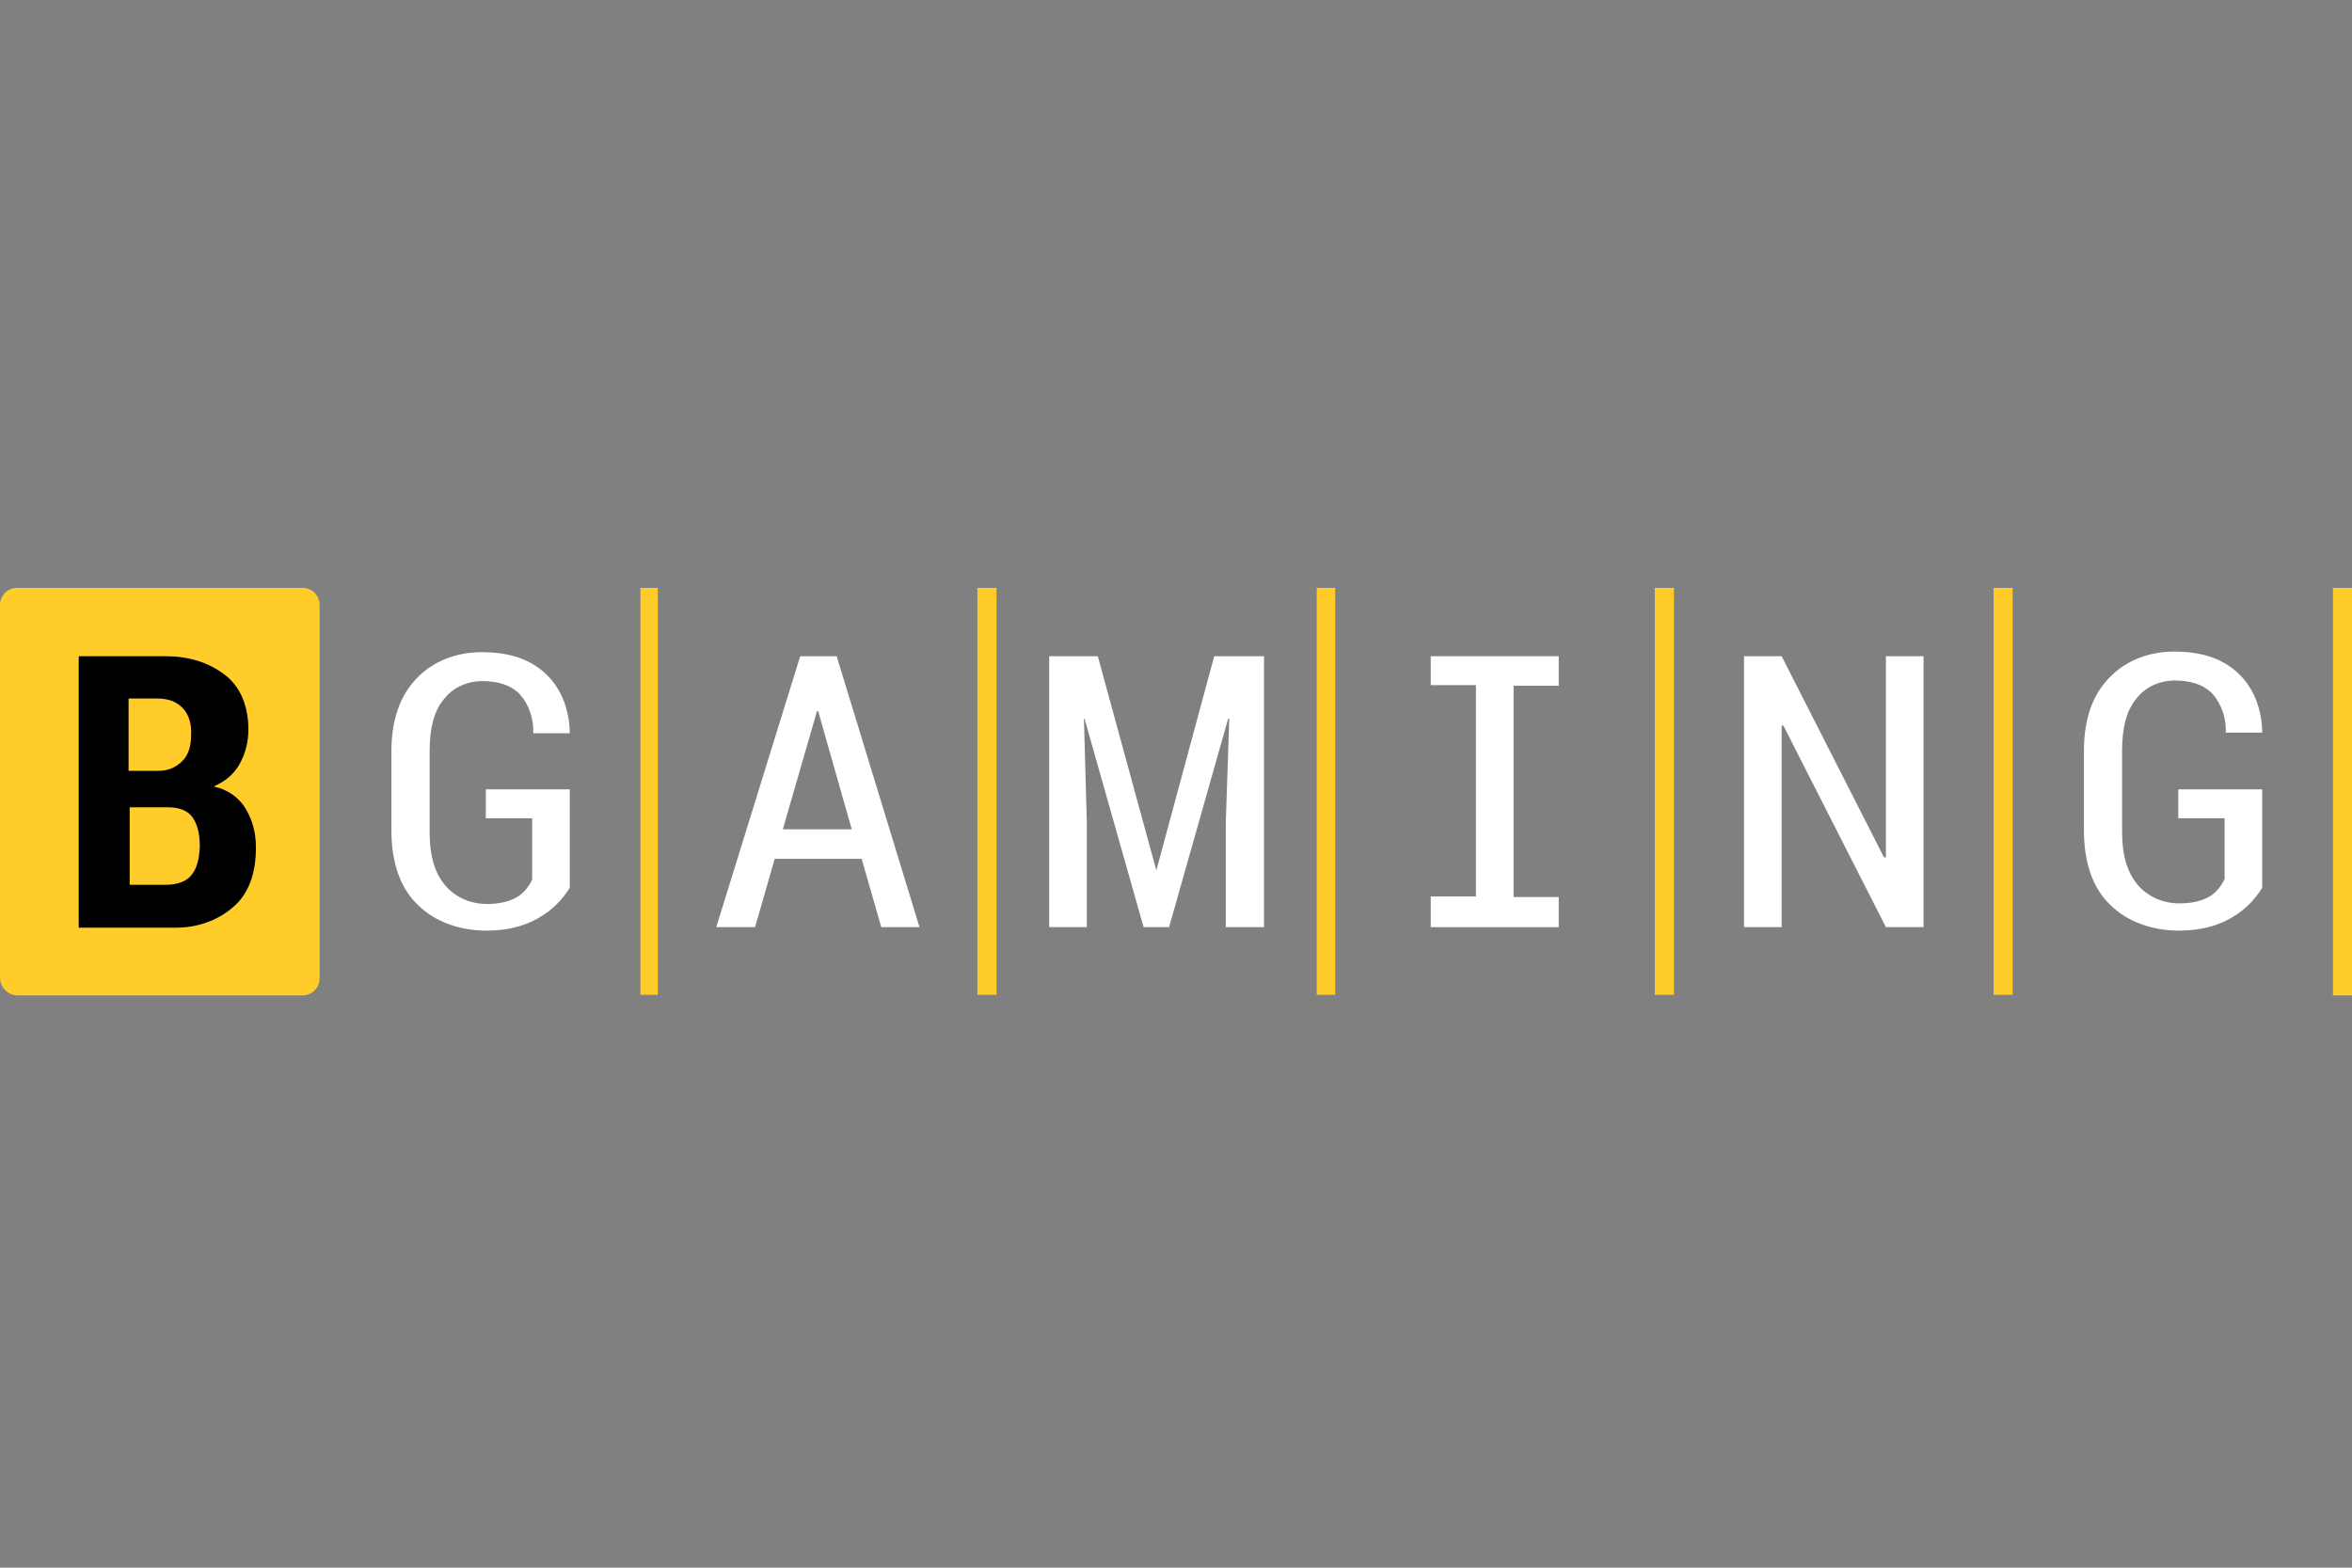
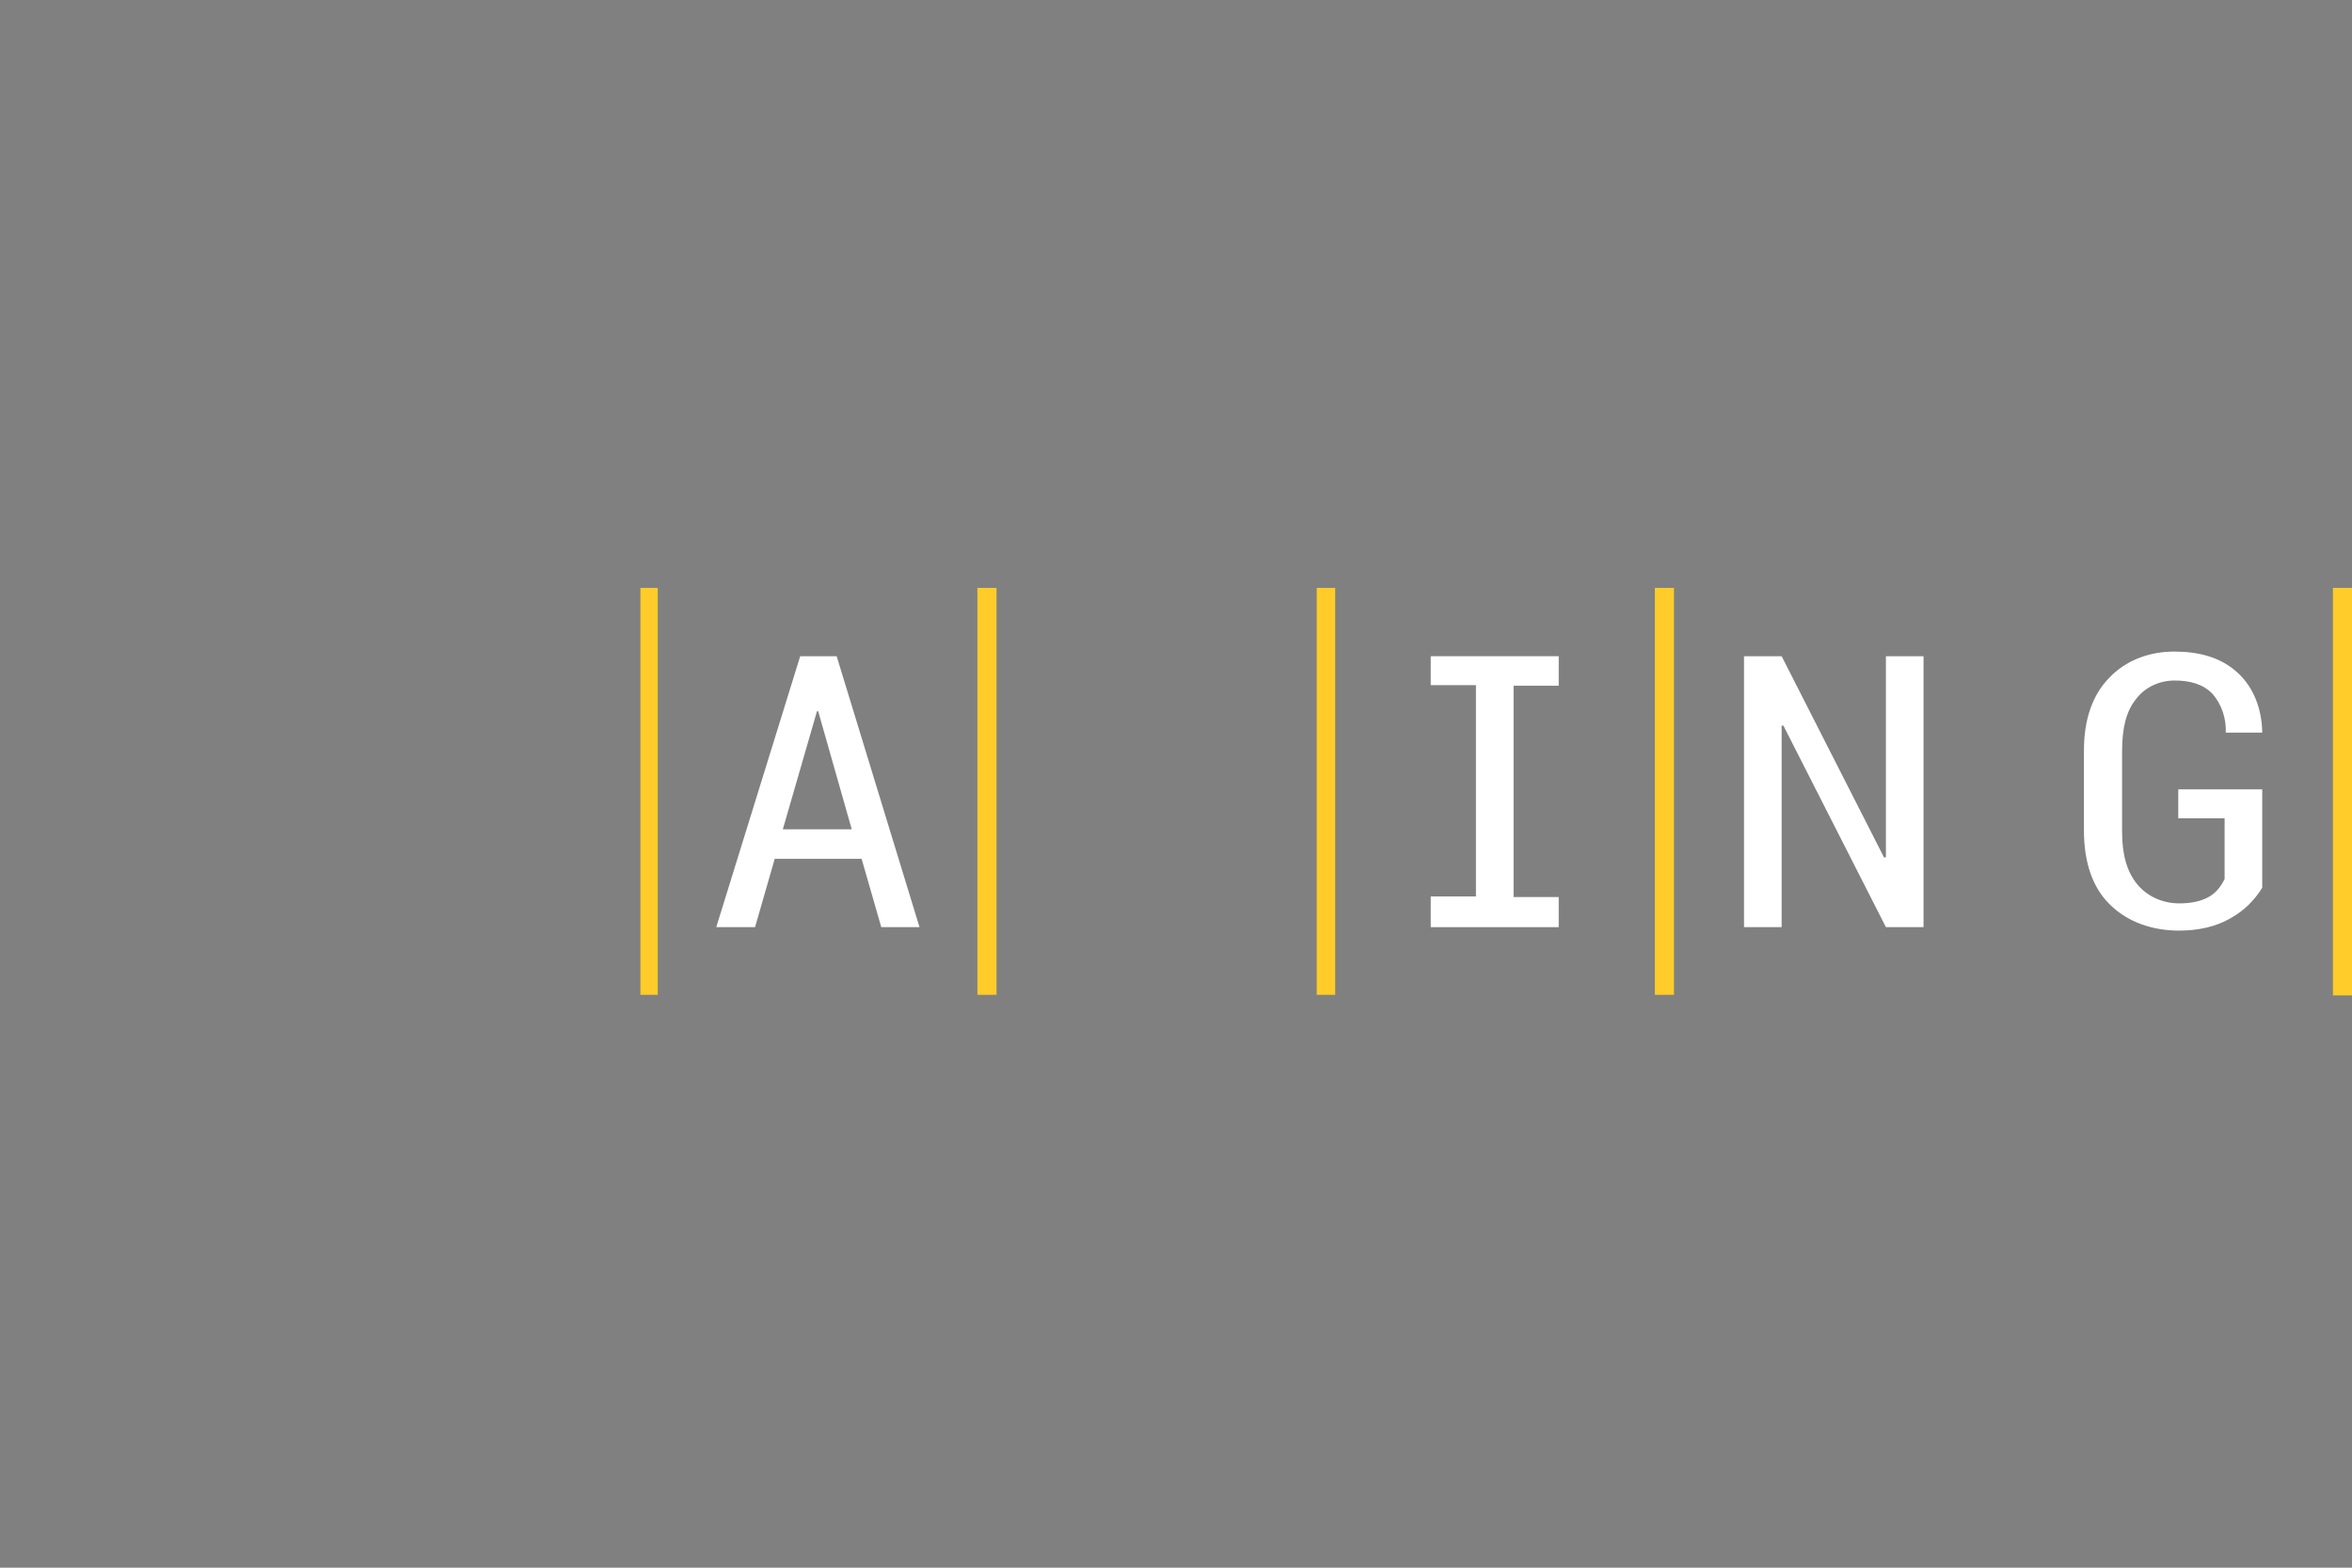
<svg xmlns="http://www.w3.org/2000/svg" fill="none" viewBox="0 0 36 24" height="24" width="36">
  <rect x="0" y="0" width="36" height="24" fill="#808080" stroke="none" />
  <path fill="#FFCC29" d="M10.068 9H9.802V15.23H10.068V9Z" />
  <path fill="#FFCC29" d="M15.253 9H14.96V15.23H15.253V9Z" />
  <path fill="#FFCC29" d="M35.708 15.239H36V9H35.708V15.239Z" />
-   <path fill="#FFCC29" d="M30.806 9H30.514V15.23H30.806V9Z" />
+   <path fill="#FFCC29" d="M30.806 9H30.514H30.806V9Z" />
  <path fill="#FFCC29" d="M20.437 9H20.154V15.23H20.437V9Z" />
  <path fill="#FFCC29" d="M25.622 9H25.329V15.23H25.622V9Z" />
  <path fill="white" d="M12.248 10.046L10.963 14.194H11.557L11.858 13.148H13.188L13.489 14.194H14.074L12.806 10.046H12.248ZM11.982 12.696L12.505 10.888H12.523L13.037 12.696H11.982Z" />
-   <path fill="white" d="M7.436 12.527V12.084H8.721V13.591C8.606 13.777 8.446 13.937 8.26 14.043C8.012 14.194 7.728 14.247 7.445 14.247C7.055 14.247 6.665 14.123 6.39 13.848C6.124 13.591 5.991 13.201 5.991 12.713V11.499C5.991 11.021 6.124 10.649 6.372 10.391C6.629 10.117 6.993 9.984 7.374 9.984C7.737 9.984 8.083 10.063 8.349 10.312C8.597 10.542 8.712 10.87 8.721 11.207V11.225H8.162C8.171 11.012 8.1 10.79 7.959 10.631C7.817 10.48 7.604 10.427 7.383 10.427C7.152 10.427 6.931 10.524 6.789 10.71C6.638 10.897 6.576 11.154 6.576 11.508V12.749C6.576 13.103 6.656 13.369 6.815 13.555C6.975 13.742 7.205 13.839 7.453 13.839C7.613 13.839 7.781 13.812 7.914 13.733C8.021 13.671 8.092 13.573 8.145 13.467V12.527H7.436Z" />
-   <path fill="white" d="M18.585 10.046H19.347V14.194H18.762V12.598L18.815 11.003H18.798L17.894 14.194H17.504L16.6 11.003H16.591L16.635 12.598V14.194H16.059V10.046H16.803L17.699 13.325L18.585 10.046Z" />
  <path fill="white" d="M28.866 10.046H29.442V14.194H28.866L27.297 11.109H27.27V14.194H26.694V10.046H27.27L28.839 13.13L28.866 13.121V10.046Z" />
  <path fill="white" d="M21.899 10.046H23.858V10.498H23.167V13.733H23.858V14.194H21.899V13.724H22.591V10.489H21.899V10.046Z" />
-   <path fill="#FFCC29" d="M0.266 15.239H4.626C4.777 15.239 4.892 15.124 4.892 14.973V9.266C4.892 9.115 4.777 9 4.626 9H0.266C0.115 9 0 9.115 0 9.266V14.964C0 15.115 0.124 15.239 0.266 15.239Z" />
-   <path fill="black" d="M3.758 12.377C3.651 12.199 3.474 12.084 3.27 12.04C3.439 11.969 3.581 11.854 3.669 11.694C3.758 11.535 3.802 11.349 3.802 11.171C3.802 10.835 3.696 10.524 3.439 10.329C3.182 10.134 2.88 10.046 2.526 10.046H1.205V14.202H2.694C3.013 14.202 3.332 14.096 3.572 13.883C3.802 13.688 3.917 13.378 3.917 12.979C3.917 12.74 3.864 12.554 3.758 12.377ZM1.976 10.693H2.384C2.561 10.693 2.685 10.728 2.792 10.835C2.898 10.941 2.934 11.1 2.925 11.251C2.925 11.393 2.898 11.544 2.792 11.65C2.694 11.747 2.579 11.801 2.42 11.801H1.968V10.693H1.976ZM2.916 13.414C2.818 13.52 2.659 13.546 2.517 13.546H1.985V12.359H2.579C2.73 12.359 2.872 12.403 2.951 12.518C3.04 12.651 3.058 12.811 3.058 12.97C3.049 13.13 3.022 13.298 2.916 13.414Z" />
  <path fill="white" d="M33.341 12.527V12.084H34.626V13.591C34.511 13.777 34.352 13.937 34.165 14.043C33.917 14.194 33.634 14.247 33.35 14.247C32.96 14.247 32.57 14.123 32.295 13.848C32.029 13.591 31.897 13.201 31.897 12.713V11.49C31.897 11.012 32.029 10.64 32.278 10.383C32.535 10.108 32.898 9.975 33.279 9.975C33.642 9.975 33.988 10.055 34.254 10.303C34.502 10.533 34.617 10.861 34.626 11.198V11.216H34.068C34.077 11.003 34.006 10.781 33.864 10.622C33.722 10.471 33.51 10.418 33.288 10.418C33.058 10.418 32.836 10.515 32.694 10.702C32.544 10.888 32.481 11.145 32.481 11.499V12.74C32.481 13.095 32.561 13.36 32.721 13.547C32.88 13.733 33.111 13.83 33.359 13.83C33.519 13.83 33.687 13.804 33.82 13.724C33.926 13.662 33.997 13.564 34.05 13.458V12.527H33.341Z" />
</svg>